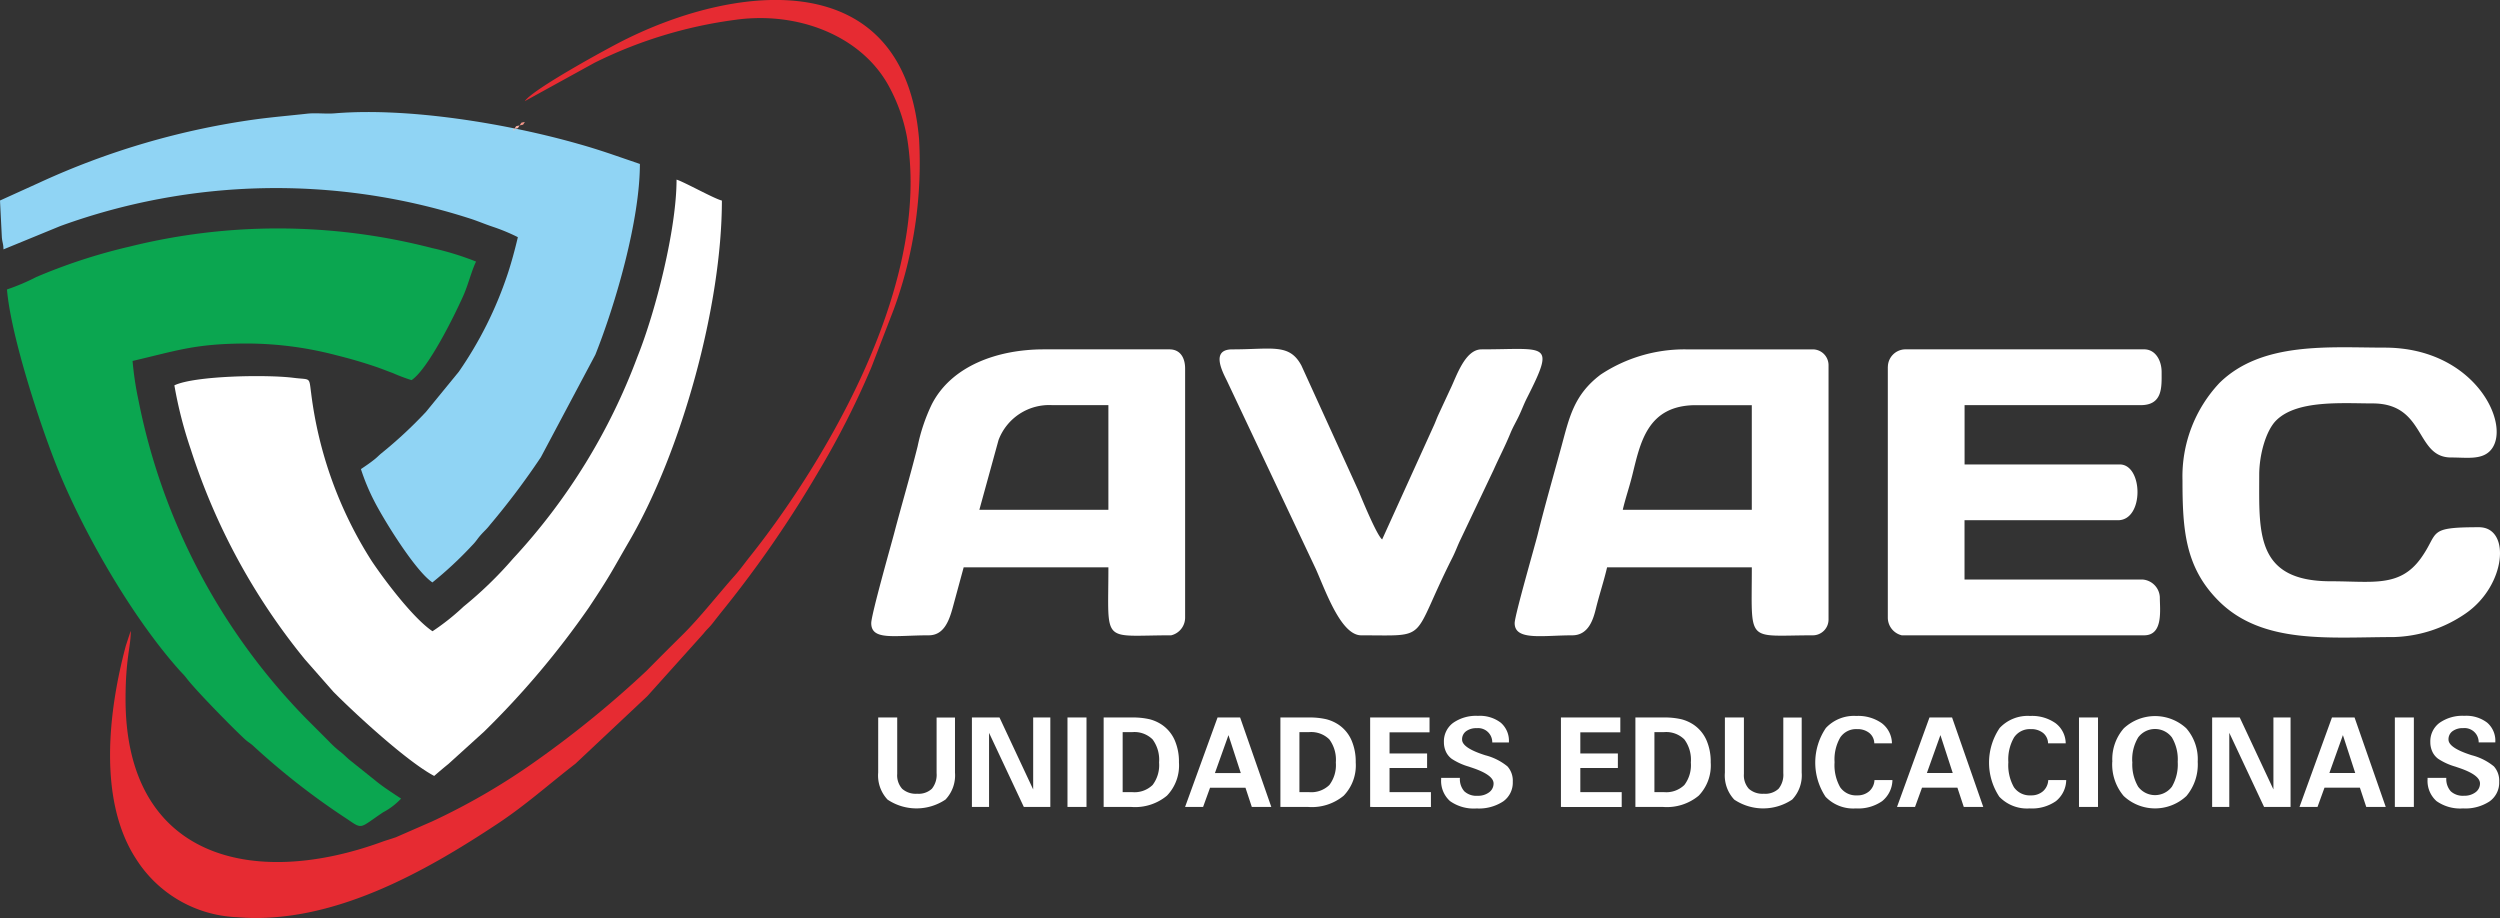
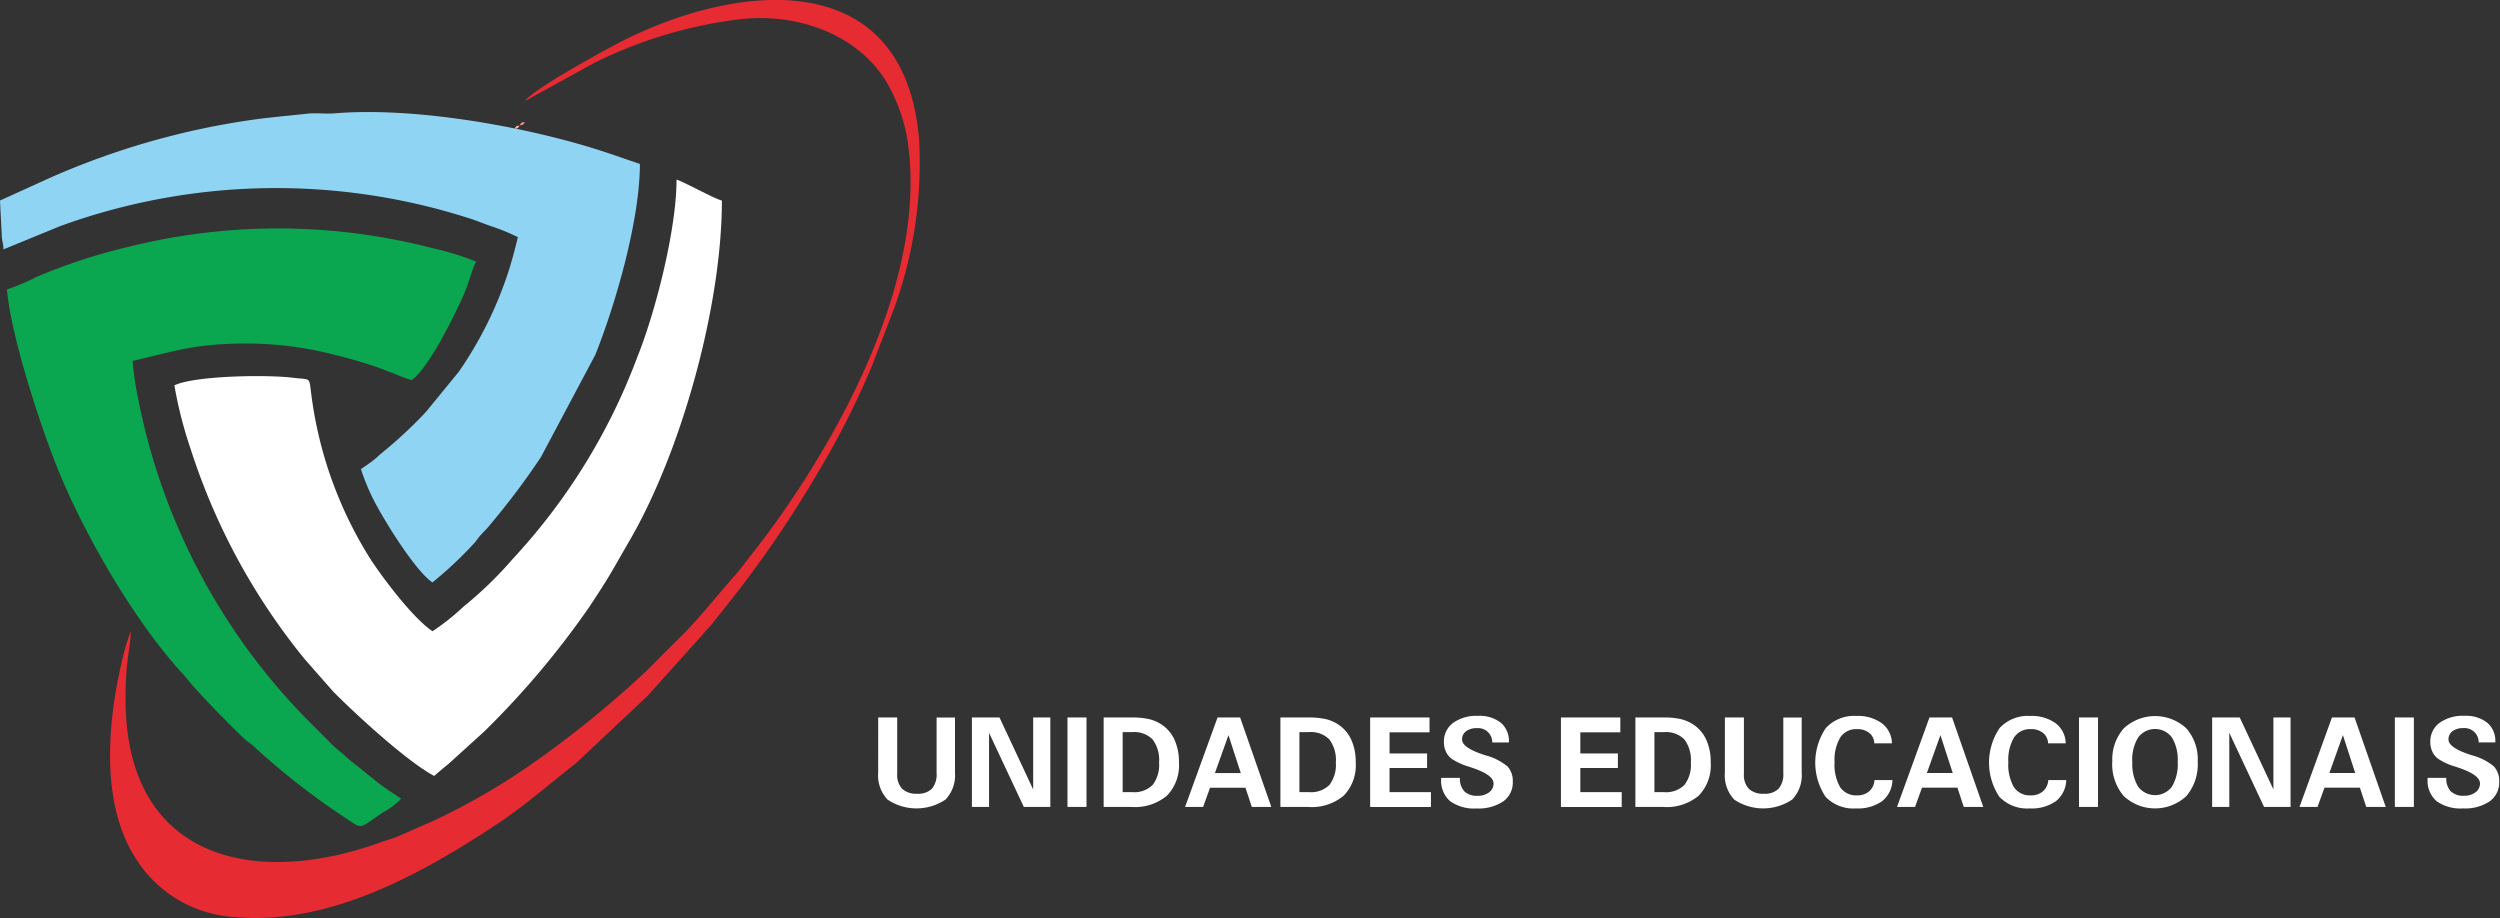
<svg xmlns="http://www.w3.org/2000/svg" width="253" height="92.903" viewBox="0 0 253 92.903">
  <rect x="0" y="0" width="253" height="92.903" fill="#333333" stroke="none" />
  <g id="AVAEC_horizontal" transform="translate(-871.392 -916.083)">
    <g id="Grupo_4" data-name="Grupo 4" transform="translate(959.562 951.226)">
-       <path id="Caminho_371" data-name="Caminho 371" d="M1619.22,1126.477c0,5.038.268,8.827,3.661,12.222,4.44,4.443,11.283,3.659,17.692,3.659a13.445,13.445,0,0,0,7.31-2.395c4.1-2.834,4.591-8.722,1.336-8.722-5.334,0-3.985.508-5.868,3.131-2.143,2.984-4.9,2.339-9.131,2.339-7.661,0-7.235-5-7.235-10.764,0-2.057.678-4.478,1.719-5.515,2.109-2.1,6.695-1.72,9.75-1.72,5.419,0,4.3,5.471,7.941,5.471,1.565,0,3.032.257,3.935-.653,2.342-2.361-1.346-10.464-10.641-10.464-5.575,0-12.428-.649-16.723,3.57A13.8,13.8,0,0,0,1619.22,1126.477Zm-49.232-7.588h5.646v10.588h-13.058c.283-1.212.64-2.2.954-3.458C1564.343,1122.767,1565.012,1118.889,1569.988,1118.889Zm-18.352,22.057c0,1.807,2.842,1.235,5.824,1.235,1.673,0,2.137-1.654,2.4-2.718.362-1.468.8-2.747,1.13-4.164h14.646c0,7.822-.64,6.882,6.176,6.882a1.594,1.594,0,0,0,1.588-1.588V1114.83a1.6,1.6,0,0,0-1.588-1.588h-12.882a15.363,15.363,0,0,0-8.576,2.541c-2.746,2.062-3.193,4.385-3.989,7.3-.784,2.878-1.677,5.987-2.4,8.9C1553.713,1133,1551.636,1140.181,1551.636,1140.946Zm-15.528,1.235c7.053,0,4.922.678,9.236-7.88.331-.656.521-1.224.819-1.828l3.353-7.058c.57-1.282,1.118-2.3,1.665-3.629.287-.7.55-1.114.869-1.778s.51-1.214.82-1.826c2.932-5.788,2-4.94-4.587-4.94-1.7,0-2.556,2.806-3.178,4.056l-1.175,2.531c-.223.481-.3.76-.527,1.238l-5.178,11.41c-.537-.394-2.094-4.2-2.369-4.867l-5.8-12.728c-1.218-2.272-2.947-1.639-7.007-1.639-2.208,0-.974,2.283-.532,3.179l9,19.057C1532.531,1137.759,1534.067,1142.181,1536.107,1142.181Zm-31.234-23.293h5.647v10.588h-13.058l1.941-7.058A5.473,5.473,0,0,1,1504.874,1118.889Zm-18.352,22.057c0,1.8,2.355,1.235,5.823,1.235,1.514,0,2.041-1.446,2.4-2.719l1.131-4.163h14.646c0,7.9-.771,6.882,6.353,6.882a1.842,1.842,0,0,0,1.411-1.764v-25.234c0-1.1-.5-1.941-1.588-1.941h-12.705c-4.719,0-9.379,1.687-11.355,5.585a18.38,18.38,0,0,0-1.421,4.225c-.761,3.042-1.626,5.941-2.4,8.894C1488.542,1132.984,1486.522,1140.1,1486.522,1140.946Zm102.877-25.939v25.41a1.842,1.842,0,0,0,1.411,1.764h24.528c1.967,0,1.588-2.593,1.588-3.882a1.889,1.889,0,0,0-1.764-1.765h-18v-6h15.529c2.661,0,2.549-5.646.176-5.646h-15.7v-6h17.823c2.262,0,2.118-1.88,2.118-3.353,0-1.161-.619-2.294-1.765-2.294h-24.175a1.79,1.79,0,0,0-1.764,1.765" transform="translate(-1486.522 -1113.029)" fill="#fff" fill-rule="evenodd" />
-     </g>
+       </g>
    <g id="Grupo_5" data-name="Grupo 5" transform="translate(889.039 934.257)">
      <path id="Caminho_372" data-name="Caminho 372" d="M1020.621,1062.1c-1.894-1.268-4.755-5.026-6.141-7.093a40.9,40.9,0,0,1-6.133-16.984c-.229-1.71-.014-1.341-1.787-1.565-2.718-.344-10.022-.214-12.055.762a42.638,42.638,0,0,0,1.654,6.463,65,65,0,0,0,11.554,21.268l2.89,3.286c2.109,2.131,7.406,7.035,10.194,8.511.5-.431.9-.776,1.438-1.209l3.61-3.272a86.952,86.952,0,0,0,10.586-12.53c2.231-3.35,2.341-3.71,4.137-6.8,5.274-9.081,9.345-23.785,9.345-34.417-.766-.179-3.913-1.937-4.588-2.118,0,5-2.108,13.313-3.958,17.923a61.616,61.616,0,0,1-12.579,20.419,39.6,39.6,0,0,1-5.017,4.865,23.466,23.466,0,0,1-3.15,2.5" transform="translate(-994.505 -1016.397)" fill="#fff" fill-rule="evenodd" />
    </g>
    <g id="Grupo_6" data-name="Grupo 6" transform="translate(872.098 939.199)">
      <path id="Caminho_373" data-name="Caminho 373" d="M876.317,989.053c.4,4.838,3.579,14.446,5.395,18.781,2.686,6.411,7.385,14.514,12.034,19.729.329.369.45.454.747.842.947,1.236,4.593,4.957,5.865,6.134.382.353.508.372.883.705a72.591,72.591,0,0,0,9.415,7.348c1.717,1.157,1.251,1.024,3.742-.635a6.736,6.736,0,0,0,1.8-1.376c-.888-.595-1.736-1.12-2.592-1.82l-2.451-1.961c-.483-.377-.673-.631-1.134-.984a10.6,10.6,0,0,1-1.191-1.1c-.807-.809-1.487-1.486-2.294-2.294a63.7,63.7,0,0,1-16.91-32.147,32.24,32.24,0,0,1-.6-3.984c4.573-1.065,6.377-1.765,11.647-1.765a35.813,35.813,0,0,1,8.893,1.165c1.531.383,2.595.692,3.967,1.15.6.2,1.211.45,1.806.665a18.745,18.745,0,0,0,1.92.726c1.654-1.107,4.267-6.368,5.234-8.53.507-1.135.813-2.465,1.295-3.469a29.082,29.082,0,0,0-4.456-1.368,62.266,62.266,0,0,0-30.59-.151,57.076,57.076,0,0,0-9.449,3.079,21.905,21.905,0,0,1-2.973,1.262" transform="translate(-876.317 -982.878)" fill="#0ba650" fill-rule="evenodd" />
    </g>
    <g id="Grupo_7" data-name="Grupo 7" transform="translate(871.392 927.412)">
      <path id="Caminho_374" data-name="Caminho 374" d="M871.392,1165.428l.186,3.7c.042.556.153.636.167,1.245l5.755-2.362a63.966,63.966,0,0,1,41.207-.837c.963.294,1.665.617,2.6.926a19.346,19.346,0,0,1,2.492,1.037c-.291,1.248-.658,2.6-1.034,3.731a38.89,38.89,0,0,1-4.939,9.884l-3.335,4.076a44.451,44.451,0,0,1-4.481,4.165c-.275.222-.381.357-.655.581-.47.384-.949.705-1.437,1.033a21.3,21.3,0,0,0,1.348,3.239c1.015,1.982,4.166,7.079,5.886,8.231a38.443,38.443,0,0,0,4.018-3.746c.432-.436.5-.632.88-1.06s.577-.565.925-1.016a76.539,76.539,0,0,0,5.152-6.847l5.512-10.369c2.078-5.206,4.51-13.656,4.51-19.311l-3.022-1.037c-1.111-.37-2.026-.662-3.23-1-7.139-2.032-17.139-3.706-24.638-3.085-.893.073-1.9-.065-2.789.035-1.633.182-3.373.33-5.091.556a77.628,77.628,0,0,0-21.991,6.418Z" transform="translate(-871.392 -1156.465)" fill="#90d4f4" fill-rule="evenodd" />
    </g>
    <g id="Grupo_8" data-name="Grupo 8" transform="translate(882.531 916.083)">
      <path id="Caminho_375" data-name="Caminho 375" d="M991.078,945.964l7.056-3.885a45.34,45.34,0,0,1,14.191-4.336c6.3-.9,12.629,1.553,15.452,6.462a17.308,17.308,0,0,1,1.976,5.435c2.582,15.645-9.368,34.231-15.888,42.4-.538.674-.987,1.315-1.565,1.964-1.554,1.739-3.5,4.221-5.206,5.911-1.283,1.268-2.438,2.423-3.706,3.706a104.089,104.089,0,0,1-11.074,9.043,66.818,66.818,0,0,1-10.586,6.178l-3.684,1.61c-.437.158-1.019.324-1.457.484-13.1,4.763-25.919,1.626-25.919-14.449,0-4.13.529-5.268.529-6.882a.236.236,0,0,0-.057.119l-.437,1.328c-1.765,6.573-2.86,15.69,1.053,21.638a12.676,12.676,0,0,0,10.2,5.859c9.529.806,19.039-4.607,26.369-9.463,2.845-1.884,5.24-4.037,7.872-6.069l7.277-6.839,5.677-6.322c.353-.454.555-.578.91-1.031s.585-.749.933-1.185a114.03,114.03,0,0,0,9.739-14.083,85.766,85.766,0,0,0,5.411-10.647l2.261-5.856a43.04,43.04,0,0,0,2.568-17.227c-1.476-17.643-18.251-15.883-29.955-9.984-1.7.855-9.144,4.928-9.94,6.117" transform="translate(-949.101 -935.73)" fill="#e62b32" fill-rule="evenodd" />
    </g>
    <g id="Grupo_9" data-name="Grupo 9" transform="translate(923.449 928.776)">
      <path id="Caminho_376" data-name="Caminho 376" d="M1234.572,1473.571c.5-.121.265.027.529-.353-.5.121-.266-.027-.529.353" transform="translate(-1234.572 -1473.218)" fill="#f6b0a4" fill-rule="evenodd" />
    </g>
    <g id="Grupo_10" data-name="Grupo 10" transform="translate(923.978 928.423)">
      <path id="Caminho_377" data-name="Caminho 377" d="M1238.264,1476.033c.5-.121.266.027.53-.353-.5.121-.266-.027-.53.353" transform="translate(-1238.264 -1475.68)" fill="#f39689" fill-rule="evenodd" />
    </g>
    <g id="Grupo_11" data-name="Grupo 11" transform="translate(923.272 929.128)">
      <path id="Caminho_378" data-name="Caminho 378" d="M1233.515,1471.78h-.177l.147.206Z" transform="translate(-1233.339 -1471.78)" fill="#f8c0b3" fill-rule="evenodd" />
    </g>
    <g id="Grupo_12" data-name="Grupo 12" transform="translate(884.627 981.722)">
      <path id="Caminho_379" data-name="Caminho 379" d="M963.726,1104.228l.2-.344Z" transform="translate(-963.726 -1103.884)" fill="#f9c9bc" fill-rule="evenodd" />
    </g>
    <g id="Grupo_13" data-name="Grupo 13" transform="translate(960.266 988.53)">
      <path id="Caminho_380" data-name="Caminho 380" d="M1491.434,993.589h1.924V999.3a2.038,2.038,0,0,0,.5,1.505,2.073,2.073,0,0,0,1.519.5,1.962,1.962,0,0,0,1.491-.507,2.247,2.247,0,0,0,.476-1.58v-5.622h1.861v5.573a3.562,3.562,0,0,1-.96,2.725,5.264,5.264,0,0,1-5.861.008,3.564,3.564,0,0,1-.952-2.734Zm9.483,9.055v-9.055h2.792l3.408,7.282v-7.282h1.736v9.055h-2.681l-3.52-7.5v7.5Zm9.672,0v-9.055h1.924v9.055Zm3.66,0v-9.055h2.827a7.522,7.522,0,0,1,1.826.178,4.03,4.03,0,0,1,1.272.577,3.673,3.673,0,0,1,1.266,1.544,5.421,5.421,0,0,1,.43,2.243,4.411,4.411,0,0,1-1.214,3.369,5.038,5.038,0,0,1-3.58,1.144Zm1.924-1.5h.977a2.632,2.632,0,0,0,2.054-.725,3.329,3.329,0,0,0,.654-2.278,3.459,3.459,0,0,0-.654-2.331,2.608,2.608,0,0,0-2.054-.74h-.977Zm6.316,1.5,3.287-9.055h2.284l3.157,9.055h-1.973l-.643-1.949h-3.583l-.706,1.949Zm3.022-3.433h2.616l-1.247-3.836Zm6.626,3.433v-9.055h2.827a7.517,7.517,0,0,1,1.826.178,4.04,4.04,0,0,1,1.273.577,3.671,3.671,0,0,1,1.266,1.544,5.421,5.421,0,0,1,.43,2.243,4.413,4.413,0,0,1-1.214,3.369,5.041,5.041,0,0,1-3.58,1.144Zm1.924-1.5h.977a2.634,2.634,0,0,0,2.054-.725,3.335,3.335,0,0,0,.654-2.278,3.465,3.465,0,0,0-.654-2.331,2.61,2.61,0,0,0-2.054-.74h-.977Zm7.158,1.5v-9.055h6.01v1.5h-4.047v2.138h3.8V998.7h-3.8v2.44h4.188v1.509Zm7.184-2.943h1.9a1.866,1.866,0,0,0,.444,1.356,1.8,1.8,0,0,0,1.344.455,1.848,1.848,0,0,0,1.169-.352,1.094,1.094,0,0,0,.45-.893q0-.856-2.131-1.578l-.2-.067c-.046-.017-.107-.038-.184-.063a6.343,6.343,0,0,1-1.719-.786,1.88,1.88,0,0,1-.587-.721,2.278,2.278,0,0,1-.205-.973,2.323,2.323,0,0,1,.924-1.939,4.027,4.027,0,0,1,2.522-.715,3.472,3.472,0,0,1,2.312.694,2.411,2.411,0,0,1,.82,1.947v.051h-1.685a1.43,1.43,0,0,0-1.572-1.447,1.711,1.711,0,0,0-1.082.315,1.007,1.007,0,0,0-.4.84q0,.823,2.234,1.549l.115.038a5.792,5.792,0,0,1,2.245,1.129,2.165,2.165,0,0,1,.536,1.557,2.328,2.328,0,0,1-.966,1.981,4.46,4.46,0,0,1-2.693.715,4.141,4.141,0,0,1-2.688-.742,2.732,2.732,0,0,1-.9-2.228Zm12.124,2.943v-9.055h6.01v1.5h-4.048v2.138h3.8V998.7h-3.8v2.44h4.188v1.509Zm7.536,0v-9.055h2.827a7.516,7.516,0,0,1,1.826.178,4.039,4.039,0,0,1,1.273.577,3.676,3.676,0,0,1,1.266,1.544,5.429,5.429,0,0,1,.429,2.243,4.414,4.414,0,0,1-1.214,3.369,5.041,5.041,0,0,1-3.58,1.144Zm1.924-1.5h.977a2.632,2.632,0,0,0,2.054-.725,3.328,3.328,0,0,0,.655-2.278,3.459,3.459,0,0,0-.655-2.331,2.608,2.608,0,0,0-2.054-.74h-.977Zm7.133-7.559h1.924V999.3a2.038,2.038,0,0,0,.5,1.505,2.074,2.074,0,0,0,1.519.5,1.961,1.961,0,0,0,1.491-.507,2.246,2.246,0,0,0,.476-1.58v-5.622h1.861v5.573a3.561,3.561,0,0,1-.96,2.725,5.263,5.263,0,0,1-5.861.008,3.565,3.565,0,0,1-.952-2.734Zm16.954,6.339a2.8,2.8,0,0,1-1.044,2.133,4.238,4.238,0,0,1-2.652.734,3.887,3.887,0,0,1-3.071-1.178,6.249,6.249,0,0,1,.032-6.961,3.882,3.882,0,0,1,3.075-1.218,4.133,4.133,0,0,1,2.587.736,2.6,2.6,0,0,1,1.023,2.031h-1.786a1.382,1.382,0,0,0-.5-1.044,1.893,1.893,0,0,0-1.245-.39,1.921,1.921,0,0,0-1.7.845,4.453,4.453,0,0,0-.574,2.5,4.545,4.545,0,0,0,.564,2.532,1.945,1.945,0,0,0,1.725.826,1.771,1.771,0,0,0,1.224-.423,1.591,1.591,0,0,0,.524-1.123Zm.464,2.716,3.286-9.055h2.285l3.157,9.055h-1.972l-.644-1.949h-3.582l-.707,1.949Zm3.023-3.433h2.616l-1.247-3.836Zm14.1.717a2.8,2.8,0,0,1-1.044,2.133,4.239,4.239,0,0,1-2.652.734,3.886,3.886,0,0,1-3.071-1.178,6.249,6.249,0,0,1,.032-6.961,3.881,3.881,0,0,1,3.075-1.218,4.134,4.134,0,0,1,2.587.736,2.593,2.593,0,0,1,1.022,2.031h-1.786a1.384,1.384,0,0,0-.5-1.044,1.891,1.891,0,0,0-1.245-.39,1.921,1.921,0,0,0-1.7.845,4.454,4.454,0,0,0-.574,2.5,4.545,4.545,0,0,0,.564,2.532,1.945,1.945,0,0,0,1.725.826,1.772,1.772,0,0,0,1.224-.423,1.593,1.593,0,0,0,.524-1.123Zm1.293,2.716v-9.055h1.924v9.055Zm5.4-4.561a4.45,4.45,0,0,0,.585,2.509,2.135,2.135,0,0,0,3.421,0,4.451,4.451,0,0,0,.585-2.509,4.342,4.342,0,0,0-.589-2.473,2.134,2.134,0,0,0-3.413,0A4.35,4.35,0,0,0,1618.344,998.084Zm-2.025-.015a4.739,4.739,0,0,1,1.163-3.381,4.655,4.655,0,0,1,6.32,0,4.757,4.757,0,0,1,1.157,3.381,4.968,4.968,0,0,1-1.142,3.471,4.644,4.644,0,0,1-6.349,0A4.948,4.948,0,0,1,1616.32,998.069Zm10.1,4.576v-9.055h2.792l3.409,7.282v-7.282h1.735v9.055h-2.681l-3.52-7.5v7.5Zm8.841,0,3.286-9.055h2.285l3.156,9.055h-1.972l-.644-1.949h-3.582l-.707,1.949Zm3.023-3.433h2.616l-1.247-3.836Zm6.626,3.433v-9.055h1.924v9.055Zm3.308-2.943h1.9a1.866,1.866,0,0,0,.445,1.356,1.8,1.8,0,0,0,1.343.455,1.849,1.849,0,0,0,1.17-.352,1.094,1.094,0,0,0,.45-.893q0-.856-2.131-1.578l-.2-.067c-.046-.017-.106-.038-.184-.063a6.342,6.342,0,0,1-1.719-.786,1.874,1.874,0,0,1-.587-.721,2.277,2.277,0,0,1-.205-.973,2.323,2.323,0,0,1,.924-1.939,4.027,4.027,0,0,1,2.522-.715,3.473,3.473,0,0,1,2.312.694,2.412,2.412,0,0,1,.82,1.947v.051h-1.685a1.43,1.43,0,0,0-1.572-1.447,1.714,1.714,0,0,0-1.082.315,1.007,1.007,0,0,0-.4.84q0,.823,2.234,1.549l.115.038a5.792,5.792,0,0,1,2.245,1.129,2.165,2.165,0,0,1,.536,1.557,2.327,2.327,0,0,1-.966,1.981,4.459,4.459,0,0,1-2.693.715,4.14,4.14,0,0,1-2.687-.742,2.73,2.73,0,0,1-.9-2.228Z" transform="translate(-1491.434 -993.426)" fill="#fff" fill-rule="evenodd" />
    </g>
  </g>
</svg>